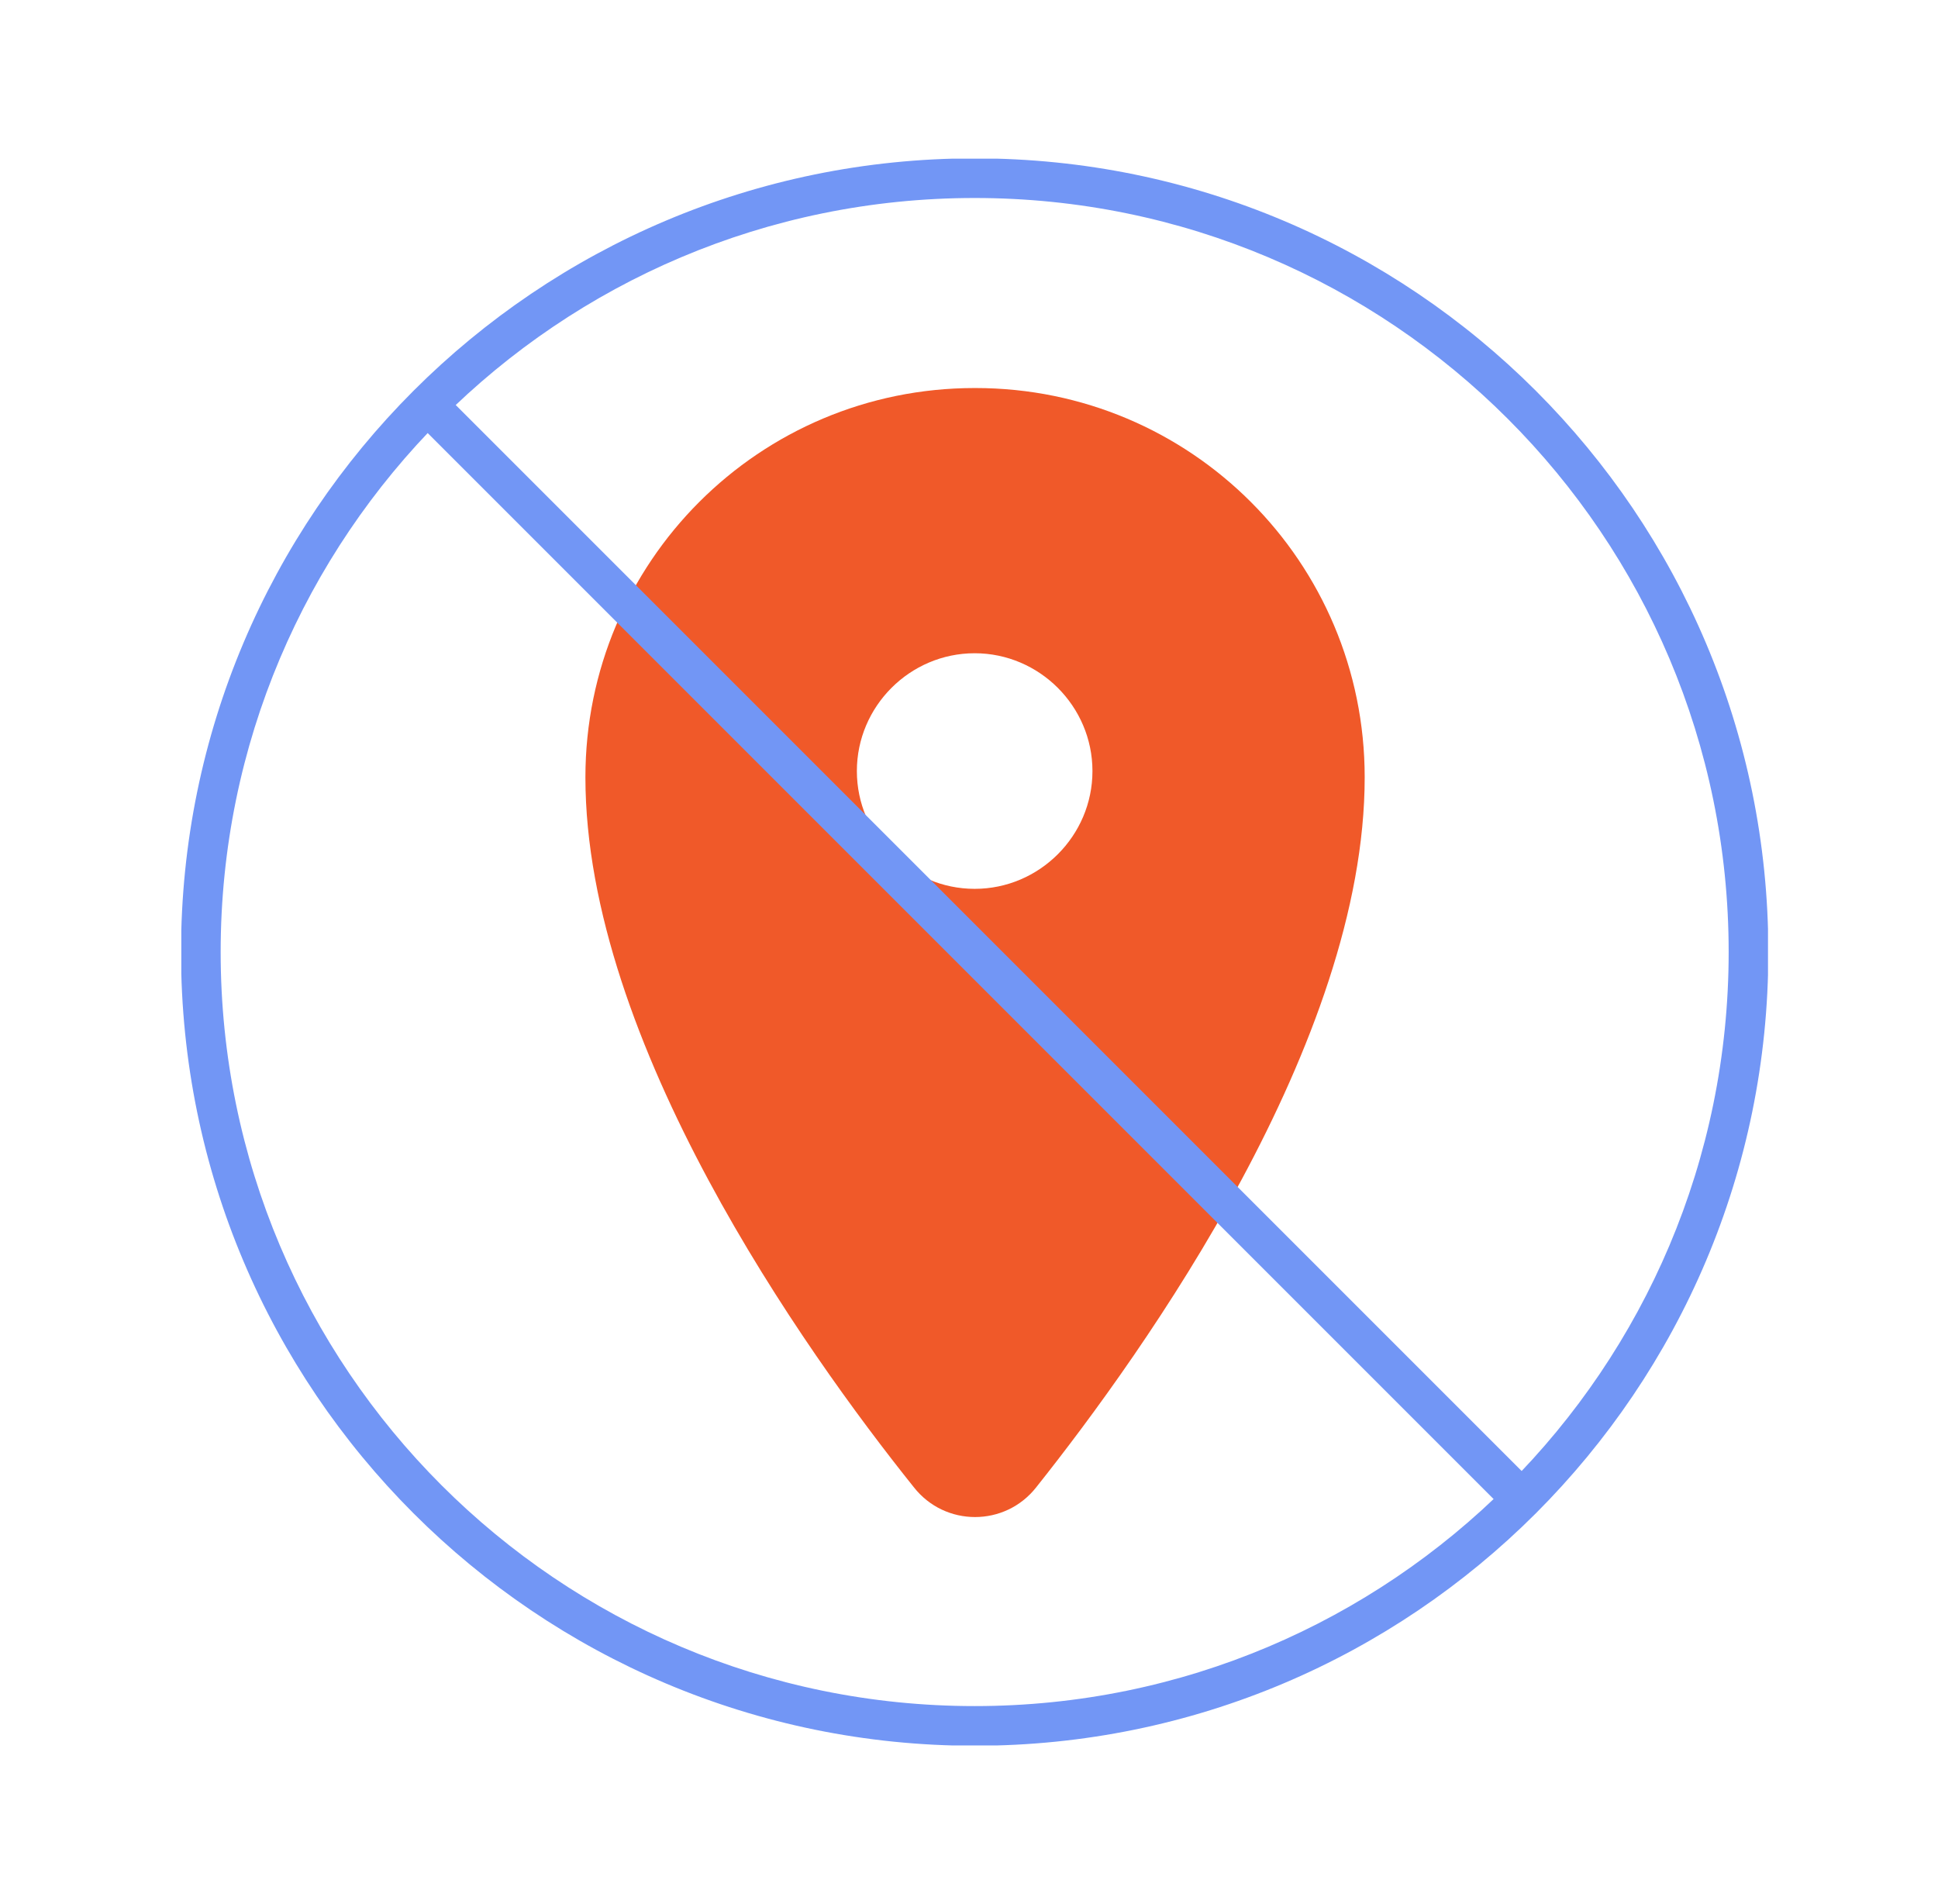
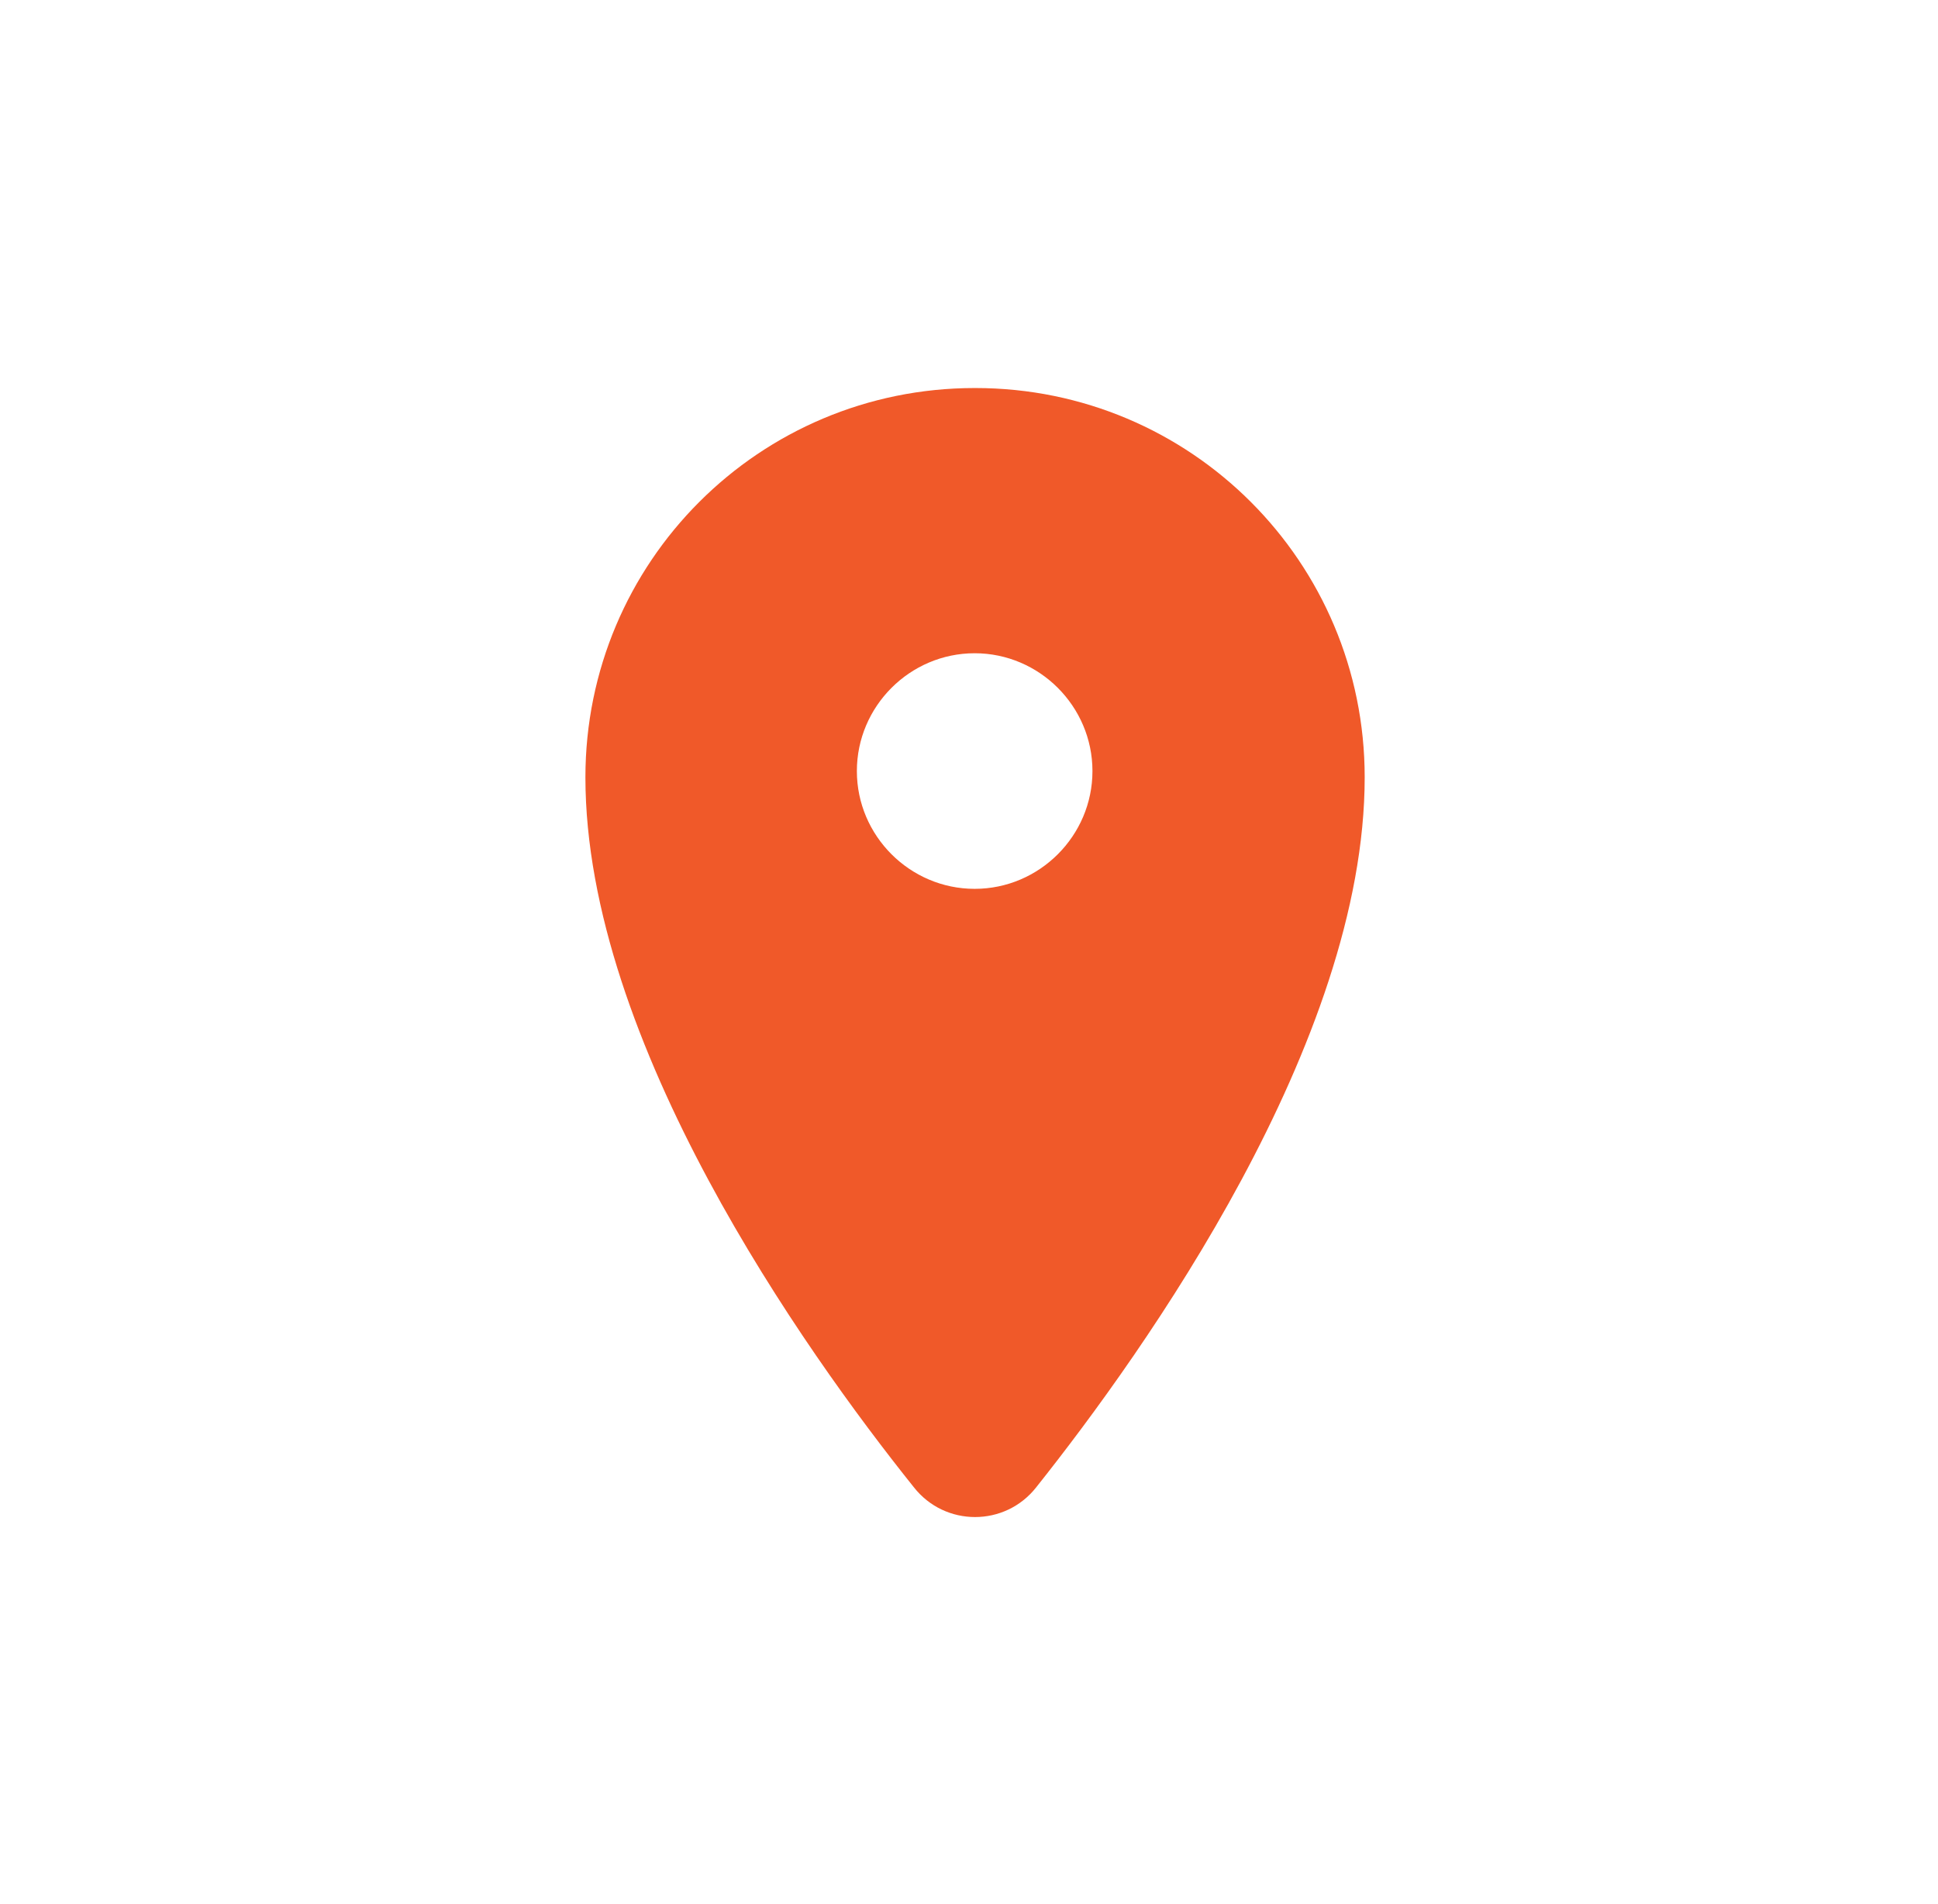
<svg xmlns="http://www.w3.org/2000/svg" width="57" height="56" viewBox="0 0 57 56" fill="none">
  <mask id="mask0_7064_44944" style="mask-type:alpha" maskUnits="userSpaceOnUse" x="0" y="0" width="57" height="56">
-     <rect x="0.667" width="56" height="56" fill="#D9D9D9" />
-   </mask>
+     </mask>
  <g mask="url(#mask0_7064_44944)">
</g>
  <g clip-path="url(#clip0_7064_44944)">
    <path d="M28.667 11.412C22.334 11.412 17.218 16.528 17.218 22.86C17.218 30.638 23.642 39.701 26.877 43.739C27.795 44.909 29.561 44.909 30.479 43.739C33.691 39.701 40.138 30.638 40.138 22.86C40.138 16.528 35.022 11.412 28.689 11.412H28.667ZM28.667 26.141C26.762 26.141 25.202 24.581 25.202 22.677C25.202 20.773 26.762 19.212 28.667 19.212C30.571 19.212 32.131 20.773 32.131 22.677C32.131 24.581 30.571 26.141 28.667 26.141Z" fill="#F05929" />
-     <path fill-rule="evenodd" clip-rule="evenodd" d="M28.667 5.823C16.419 5.823 6.49 15.752 6.49 28C6.49 40.248 16.419 50.176 28.667 50.176C40.914 50.176 50.843 40.248 50.843 28C50.843 15.752 40.914 5.823 28.667 5.823ZM5.324 28C5.324 15.108 15.775 4.657 28.667 4.657C41.559 4.657 52.01 15.108 52.01 28C52.01 40.892 41.559 51.343 28.667 51.343C15.775 51.343 5.324 40.892 5.324 28Z" fill="#7296F5" />
-     <path fill-rule="evenodd" clip-rule="evenodd" d="M44.36 44.518L12.171 12.329L12.996 11.504L45.185 43.693L44.36 44.518Z" fill="#7296F5" />
  </g>
  <defs>
    <clipPath id="clip0_7064_44944">
      <rect width="46.667" height="46.667" fill="white" transform="translate(5.333 4.667)" />
    </clipPath>
  </defs>
</svg>